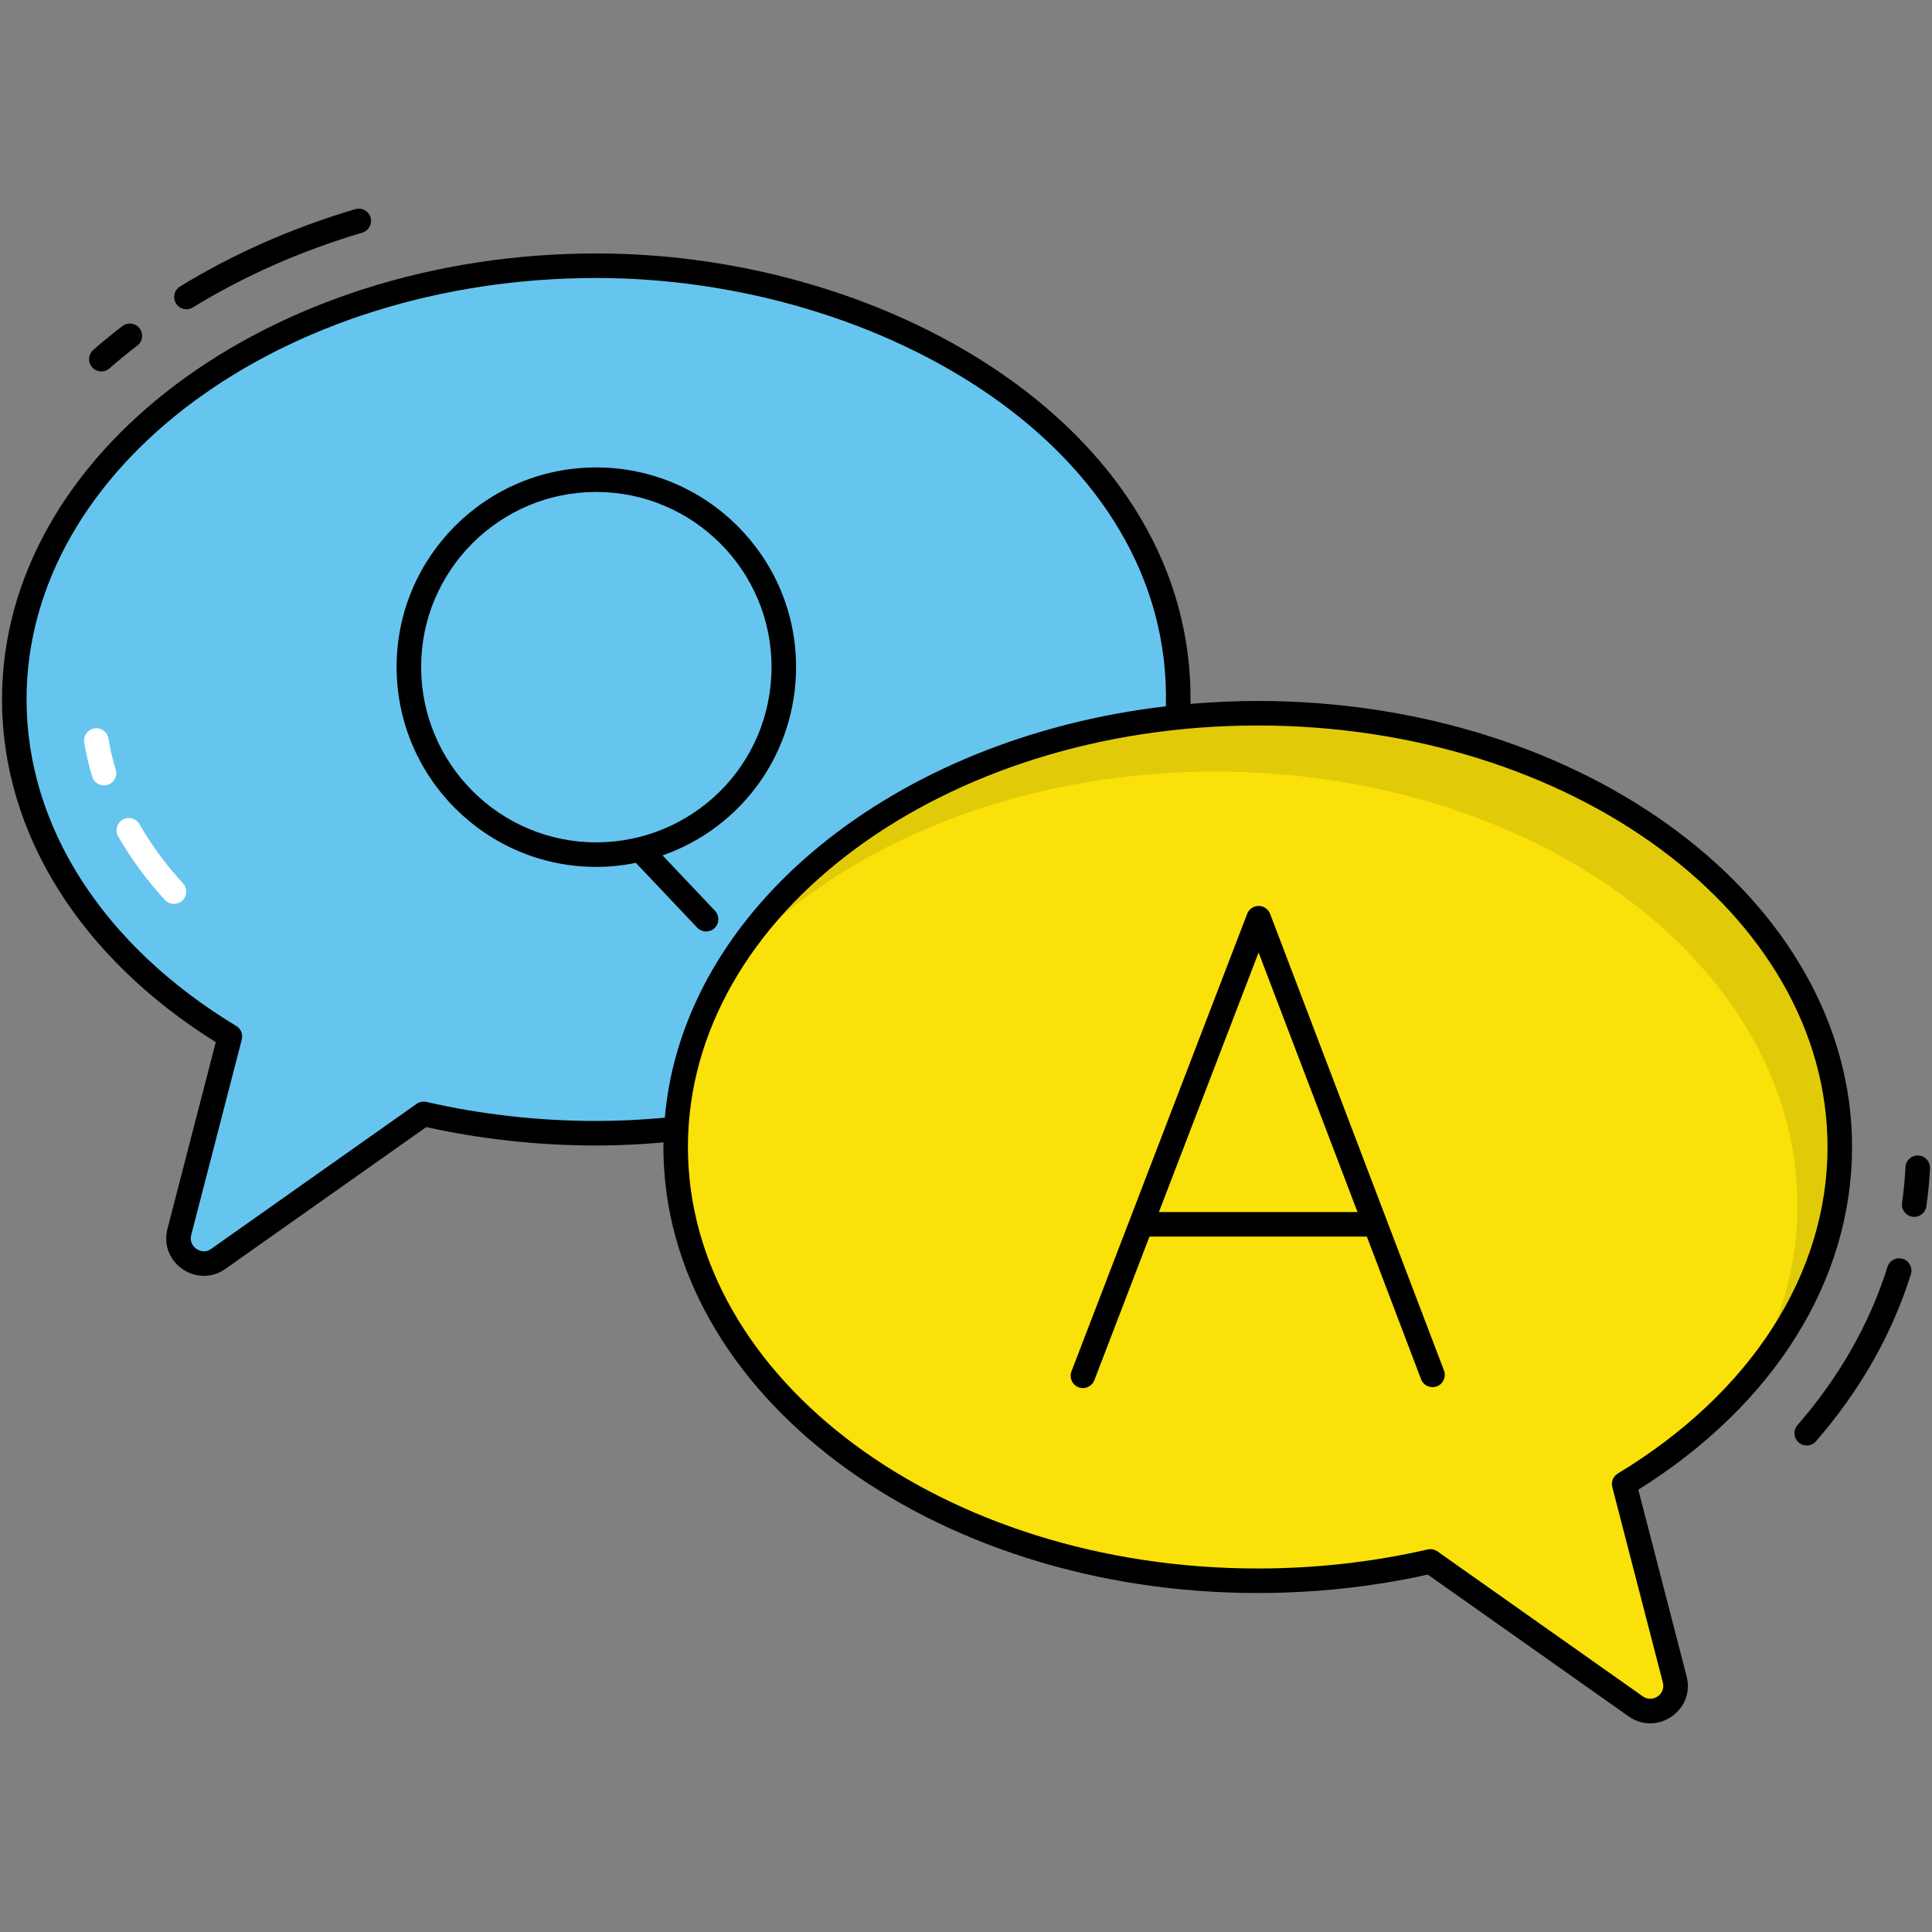
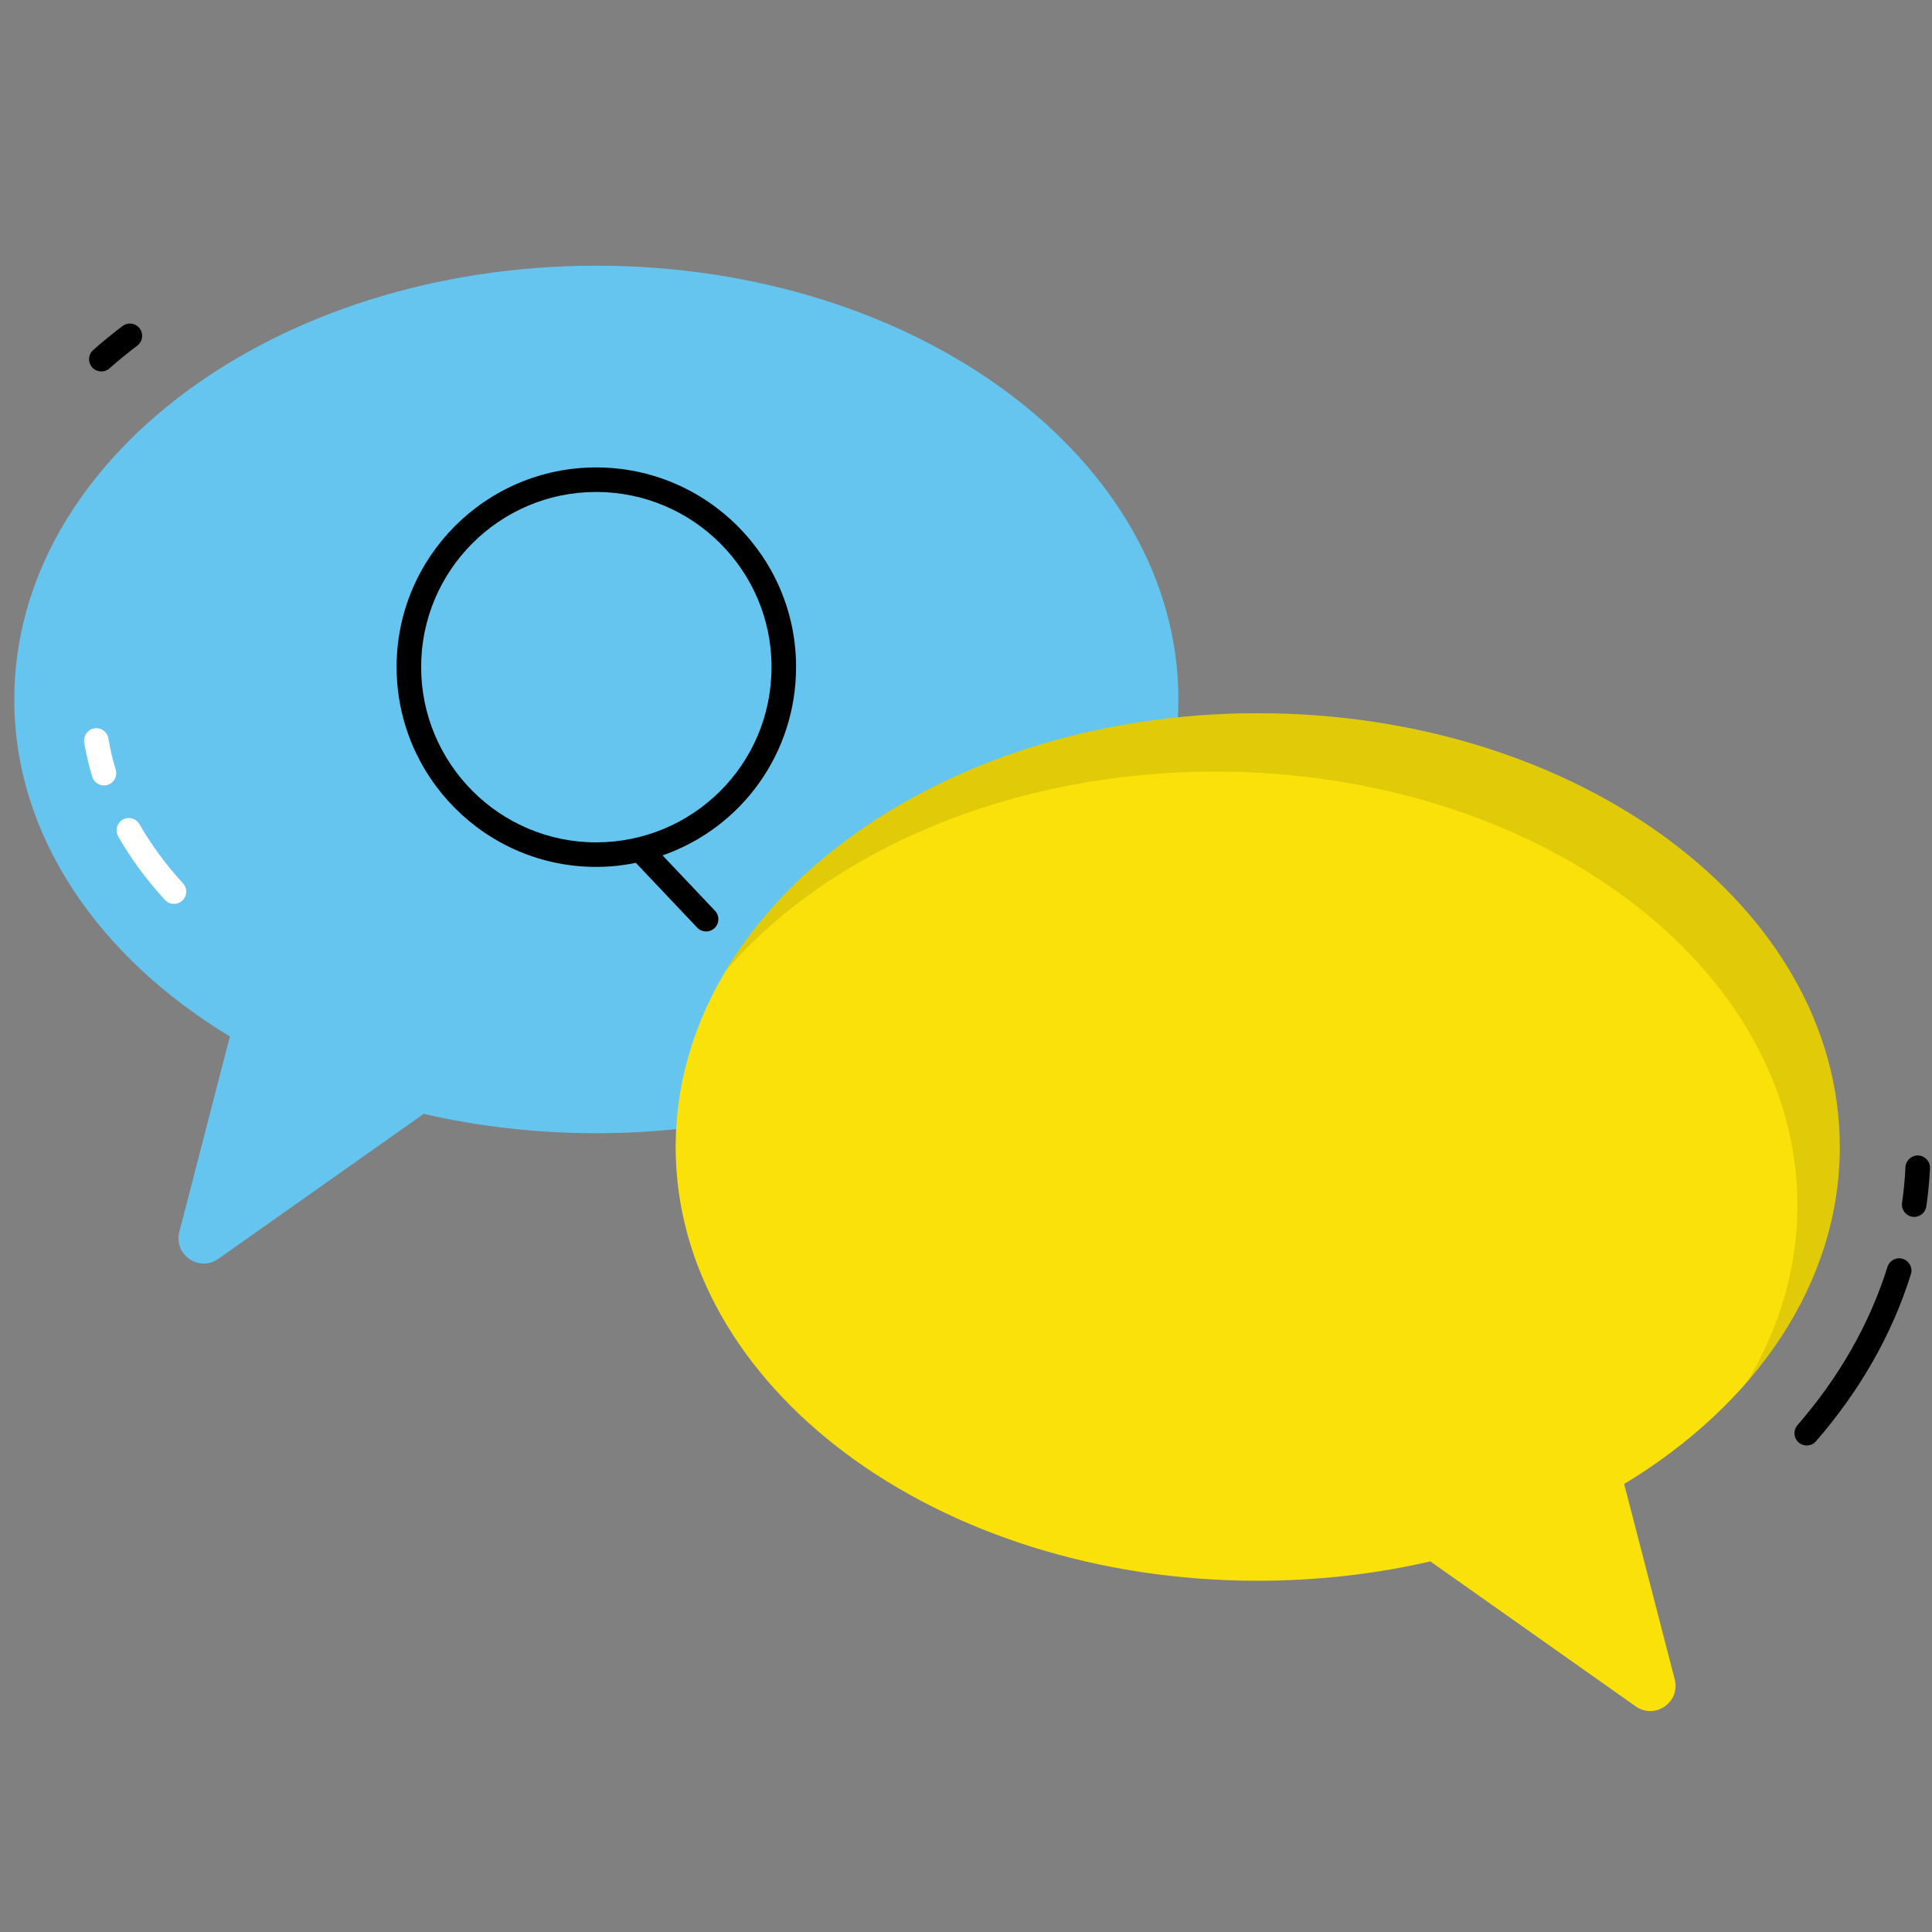
<svg xmlns="http://www.w3.org/2000/svg" enable-background="new 0 0 512 512" height="512" viewBox="0 0 512 512" width="512">
  <rect x="0" y="0" width="512" height="512" fill="#808080" stroke="none" />
  <g id="_x32_0_Q_x26_A">
    <g>
      <g>
        <path d="m312.289 185.363c0 63.469-69.059 114.953-154.253 114.953-15.934 0-31.299-1.808-45.76-5.122l-54.409 38.41c-5.094 3.596-11.905-1.111-10.343-7.147l13.401-51.783c-34.881-21.089-57.142-53.259-57.142-89.311 0-63.502 69.059-114.953 154.253-114.953s154.253 51.451 154.253 114.953z" fill="#65c5ef" />
      </g>
      <g>
        <path d="m46.101 239.544c-.876 0-1.753-.353-2.395-1.052-4.854-5.283-9.022-10.95-12.39-16.843-.892-1.558-.351-3.545 1.209-4.436 1.552-.889 3.543-.351 4.435 1.21 3.127 5.47 7.008 10.743 11.537 15.669 1.214 1.322 1.128 3.378-.196 4.594-.626.575-1.413.858-2.2.858z" fill="#fff" />
      </g>
      <g>
        <path d="m27.556 208.152c-1.389 0-2.675-.897-3.106-2.292-.922-2.987-1.641-6.05-2.134-9.103-.284-1.773.919-3.442 2.692-3.727 1.758-.304 3.439.918 3.729 2.691.445 2.756 1.092 5.522 1.925 8.219.531 1.716-.432 3.537-2.146 4.067-.32.098-.642.145-.96.145z" fill="#fff" />
      </g>
      <g>
        <path d="m179.058 303.964c0 63.469 69.059 114.953 154.253 114.953 15.934 0 31.299-1.808 45.76-5.122l54.409 38.41c5.094 3.596 11.905-1.111 10.343-7.147l-13.401-51.783c34.881-21.089 57.142-53.259 57.142-89.311 0-63.502-69.059-114.953-154.253-114.953s-154.253 51.451-154.253 114.953z" fill="#f9e109" />
      </g>
      <g opacity=".1">
        <path d="m463.063 366.133c8.531-14.279 13.265-30.067 13.265-46.687 0-63.49-69.056-114.963-154.264-114.963-54.412 0-102.27 21.016-129.71 52.748 24.007-40.211 78.081-68.224 140.947-68.224 85.208 0 154.264 51.447 154.264 114.963-.001 22.889-8.974 44.243-24.502 62.163z" />
      </g>
      <g>
        <g>
          <path d="m29.006 97.628c2.278-2.009 4.763-4.042 7.386-6.043 1.427-1.09 1.702-3.129.615-4.557-1.09-1.43-3.129-1.703-4.557-.615-2.746 2.094-5.352 4.227-7.747 6.337-1.346 1.187-1.476 3.242-.287 4.589 1.183 1.342 3.234 1.482 4.59.289z" />
        </g>
        <g>
-           <path d="m51.107 81.47c13.553-8.325 28.656-14.99 44.895-19.811 1.722-.511 2.703-2.32 2.192-4.042s-2.329-2.7-4.041-2.191c-16.785 4.982-32.411 11.881-46.45 20.504-1.529.94-2.009 2.941-1.069 4.472.942 1.532 2.946 2.007 4.473 1.068z" />
-         </g>
+           </g>
        <g>
          <path d="m508.367 306.21c-1.781-.069-3.315 1.302-3.401 3.094-.147 3.138-.452 6.325-.904 9.472-.257 1.777.978 3.425 2.756 3.68 1.759.255 3.422-.964 3.68-2.756.483-3.35.805-6.745.965-10.089.084-1.793-1.3-3.316-3.096-3.401z" />
        </g>
        <g>
          <path d="m504.273 333.614c-1.73-.545-3.538.418-4.074 2.131-4.707 15.025-12.733 29.135-23.853 41.937-1.179 1.355-1.034 3.409.323 4.587 1.347 1.172 3.404 1.038 4.585-.323 11.712-13.482 20.175-28.372 25.149-44.258.537-1.713-.418-3.536-2.13-4.074z" />
        </g>
        <g>
-           <path d="m490.816 303.964c0-65.178-70.655-118.203-157.503-118.203-6.026 0-11.964.281-17.816.777 1.092-71.599-78.263-119.369-157.45-119.369-86.853 0-157.514 53.019-157.514 118.188 0 35.296 20.61 68.284 56.645 90.829l-12.794 49.459c-2.327 9.004 7.851 15.935 15.349 10.622l53.234-37.583c14.681 3.244 29.84 4.887 45.08 4.887 6.005 0 11.955-.317 17.801-.82-.005.406-.041.806-.041 1.213 0 65.178 70.658 118.204 157.506 118.204 15.286 0 30.437-1.643 45.065-4.883l53.228 37.576c7.508 5.307 17.692-1.618 15.365-10.616l-12.799-49.458c36.034-22.539 56.644-55.525 56.644-90.823zm-332.769-6.895c-15.245 0-30.404-1.697-45.052-5.043-.894-.203-1.844-.018-2.598.514l-54.417 38.418c-1.798 1.279-3.452.338-3.917.017-.467-.321-1.943-1.538-1.384-3.701l13.396-51.784c.361-1.391-.236-2.852-1.466-3.597-35.316-21.359-55.573-52.901-55.573-86.536 0-61.584 67.745-111.686 151.011-111.686 75.025 0 152.681 44.885 150.926 113.505-71.998 8.418-127.974 53.569-132.79 109.028-5.941.54-12.012.865-18.136.865zm270.693 93.424c-1.229.744-1.826 2.206-1.466 3.597l13.401 51.783c.805 3.114-2.703 5.52-5.321 3.677l-54.41-38.41c-.783-.553-1.737-.713-2.601-.513-14.59 3.344-29.738 5.039-45.032 5.039-83.264 0-151.004-50.109-151.004-111.702 0-61.591 67.74-111.701 151.004-111.701 83.262 0 151.001 50.109 151.001 111.701.001 33.637-20.255 65.176-55.572 86.529z" />
-         </g>
+           </g>
        <g>
-           <path d="m336.591 242.174c-.48-1.259-1.687-2.092-3.033-2.093-.003 0-.003 0-.005 0-1.346 0-2.553.829-3.035 2.085-3.173 8.263 14.035-36.549-46.569 121.27-.643 1.676.193 3.557 1.869 4.2 1.686.648 3.563-.204 4.201-1.871l14.602-38.053h57.612l14.362 37.802c.642 1.685 2.521 2.521 4.196 1.885 1.676-.638 2.522-2.516 1.885-4.194-60.04-157.68-42.914-112.705-46.085-121.031zm-29.471 79.036 26.421-68.781 26.218 68.781z" />
-         </g>
+           </g>
        <g>
          <path d="m210.968 176.746c0-29.156-23.772-52.874-52.99-52.874-29.157 0-52.875 23.719-52.875 52.874 0 29.219 23.719 52.991 52.875 52.991 3.664 0 7.129-.37 10.521-1.078l16.268 17.178c1.23 1.304 3.292 1.36 4.595.126s1.359-3.293.124-4.596l-13.897-14.675c21.072-7.365 35.379-27.175 35.379-49.946zm-52.99 46.488c-25.57 0-46.373-20.855-46.373-46.489 0-25.569 20.803-46.372 46.373-46.372 25.634 0 46.487 20.803 46.487 46.372 0 26.049-21.057 46.489-46.487 46.489z" />
        </g>
      </g>
    </g>
  </g>
</svg>